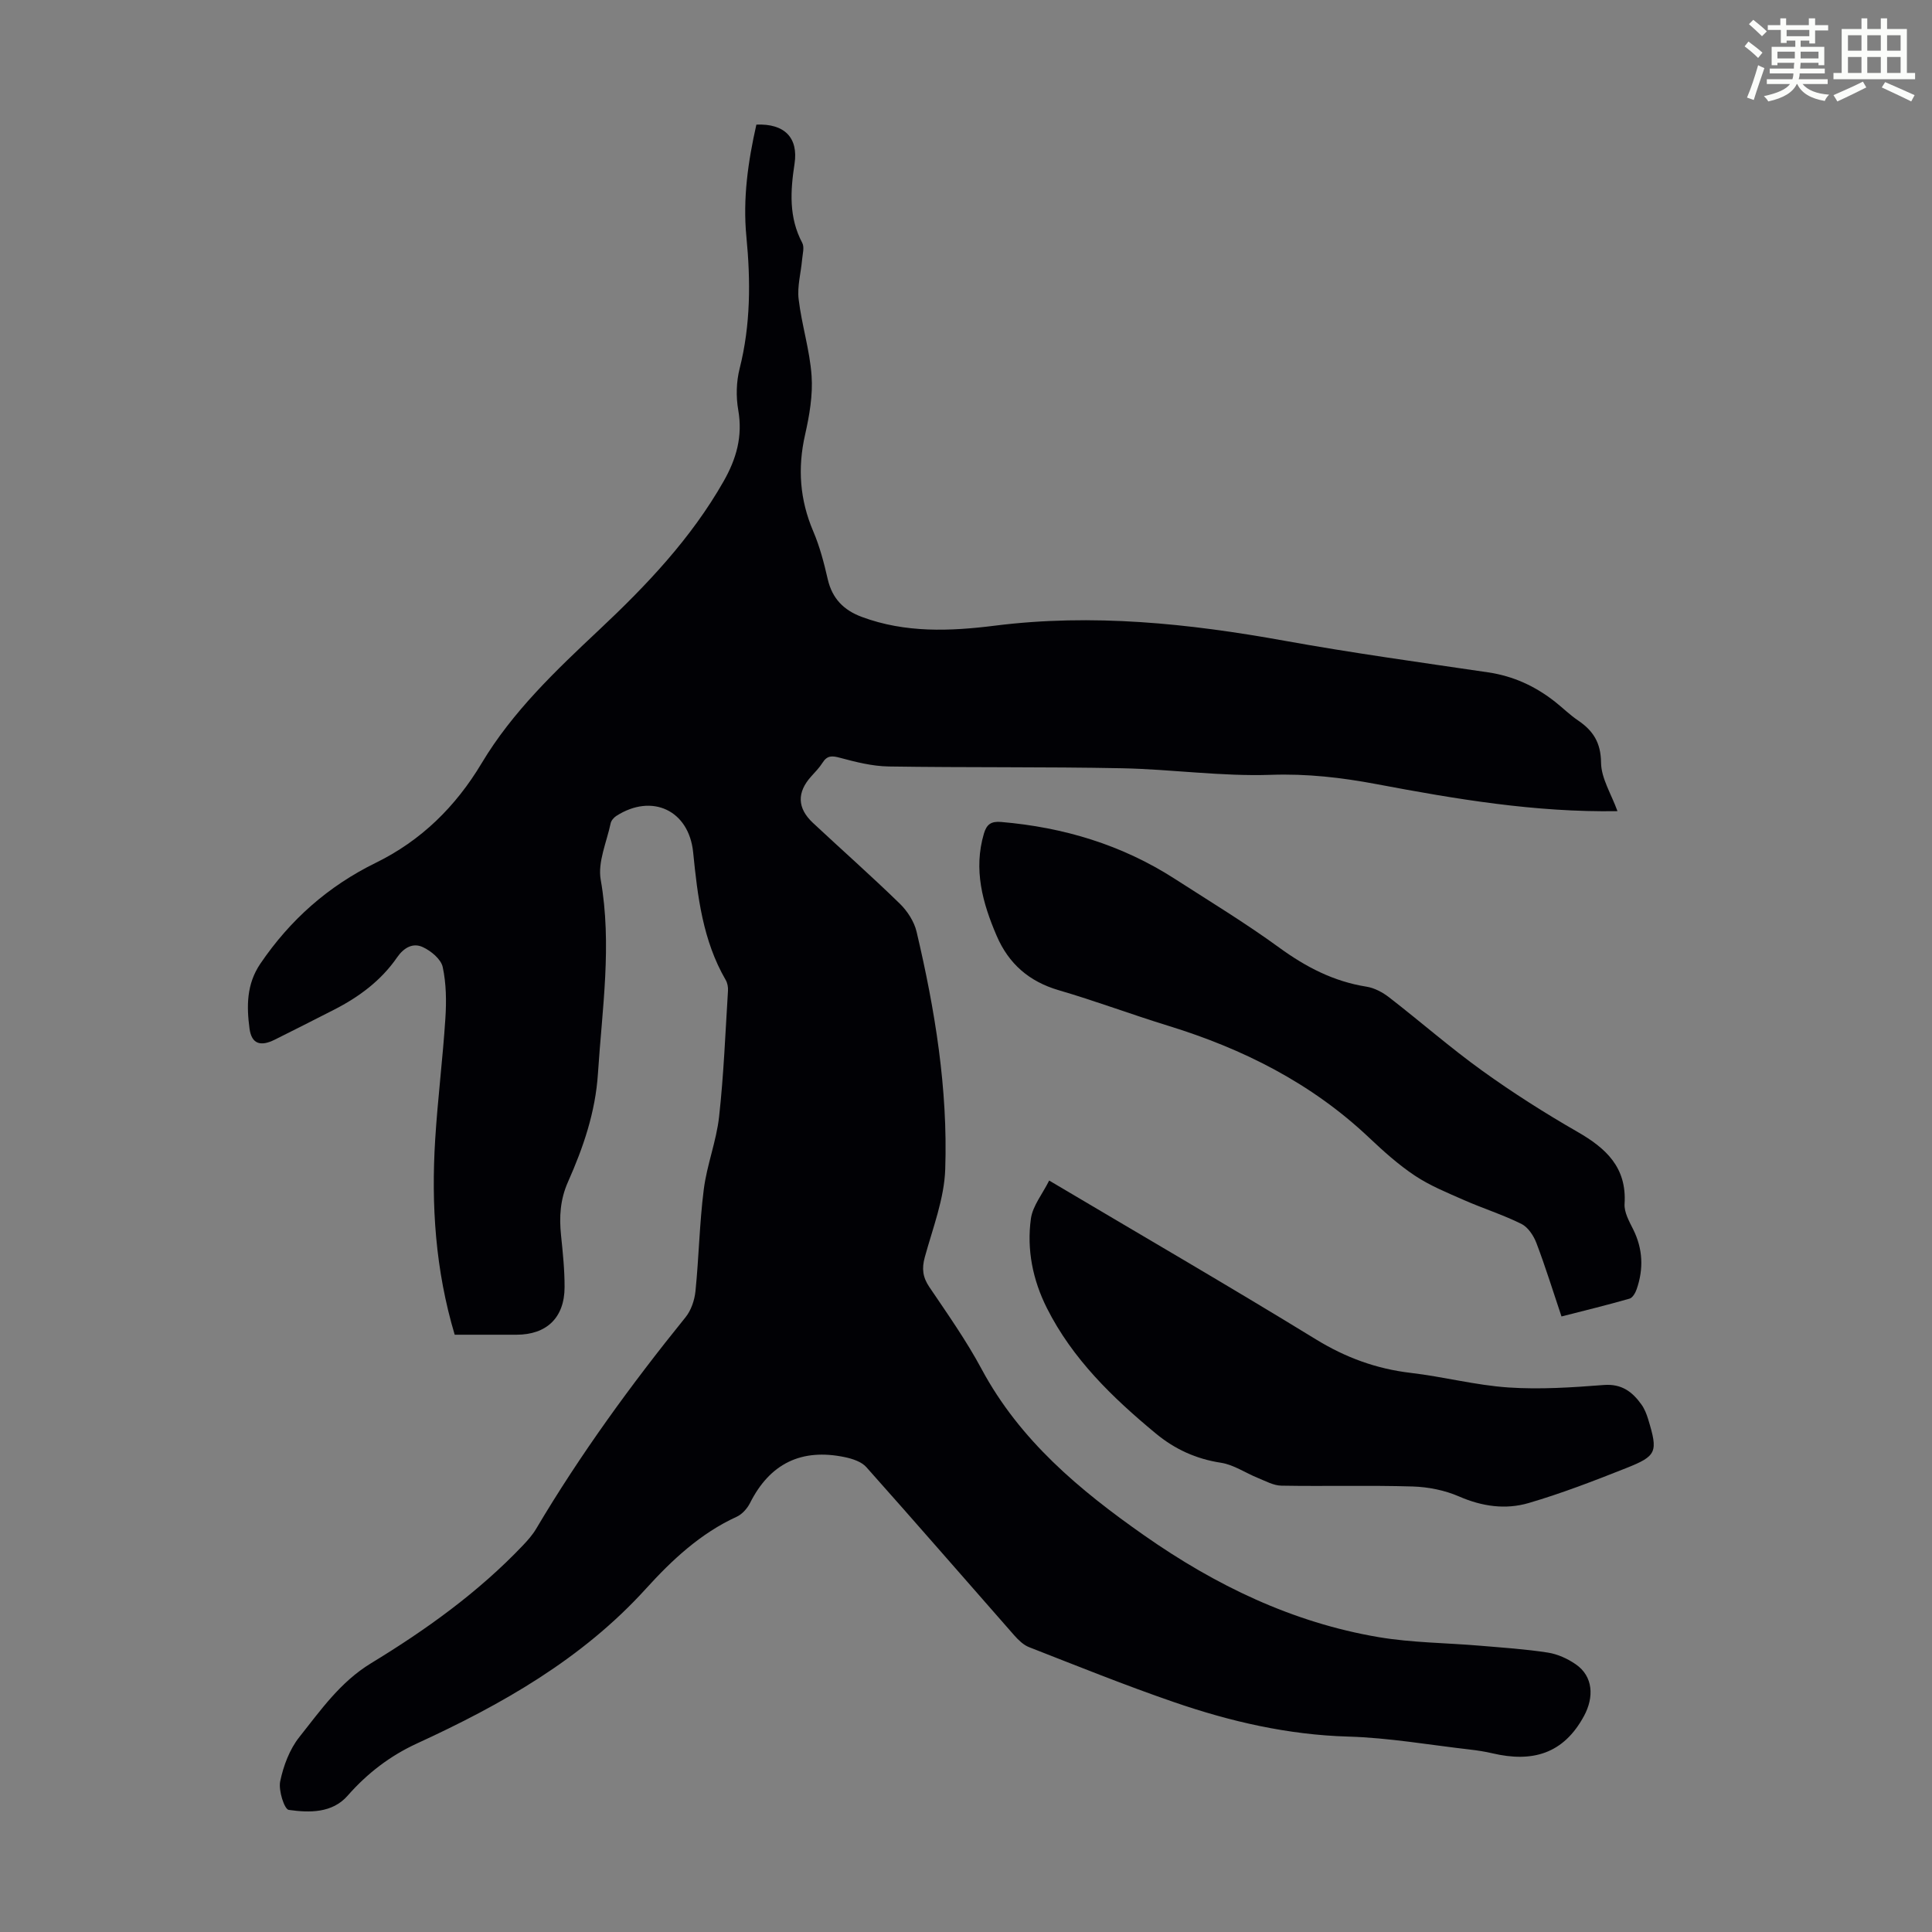
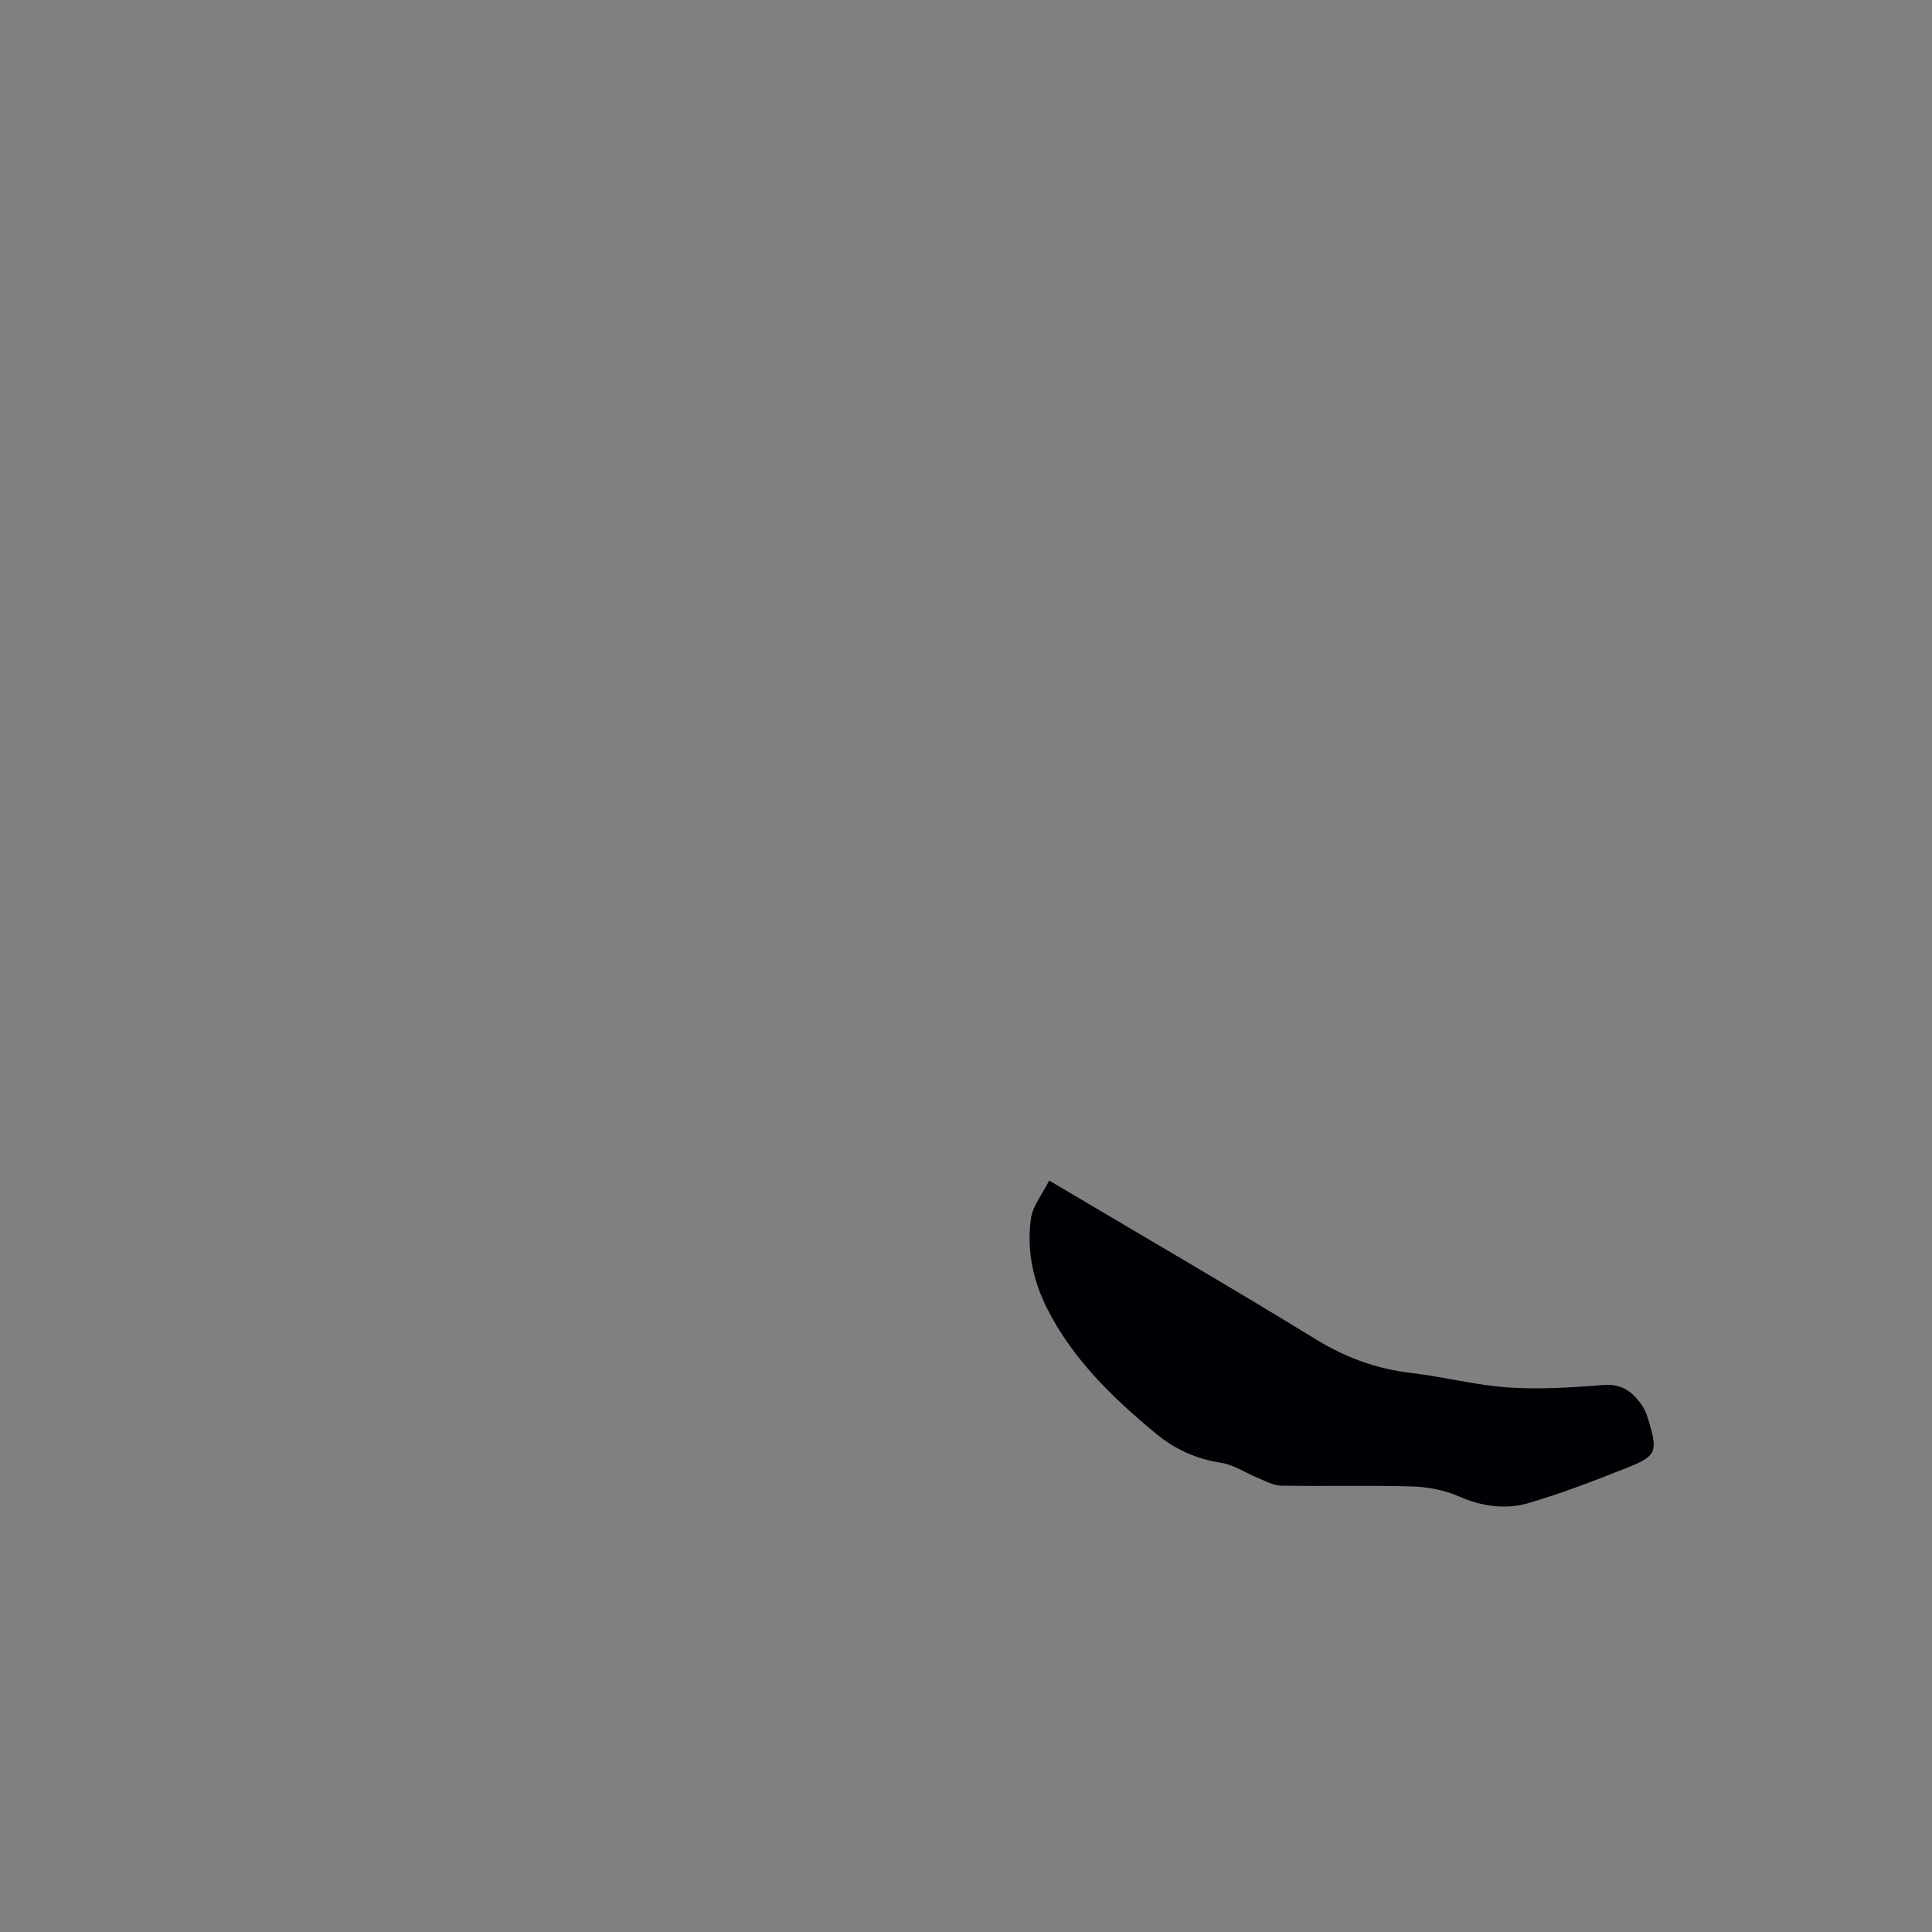
<svg xmlns="http://www.w3.org/2000/svg" enable-background="new 0 0 400 400" viewBox="0 0 400 400">
  <rect x="0" y="0" width="400" height="400" fill="#808080" stroke="none" />
-   <path d="m361.2 9.6.8-1c.9.7 1.9 1.4 2.9 2.3l-.9 1.1c-1-1-2-1.8-2.8-2.4zm.5 10.6c.9-2.1 1.6-4.3 2.3-6.7.4.2.8.4 1.3.6-.7 2.1-1.5 4.3-2.2 6.6zm.4-15.2.9-.9c1 .8 2 1.6 2.8 2.4l-1 1c-.9-.9-1.8-1.7-2.7-2.5zm12.5-1.2h1.2v1.4h2.7v1.1h-2.7v2.7h-1.2v-.6h-1.8v1.3h4.9v3.8h-1.2v-.5h-3.7c0 .4-.1.9-.1 1.2h5.1v1h-5.2c0 .5-.1.9-.2 1.2h6v1h-5.2c1.1 1.3 2.9 2 5.5 2.2-.4.4-.7.8-.9 1.3-2.9-.5-4.8-1.6-5.7-3.5h-.1c-.8 1.7-2.7 2.9-5.9 3.6-.2-.4-.6-.8-.9-1.1 2.8-.6 4.6-1.4 5.4-2.5h-4.8v-1h5.3c.1-.3.2-.7.2-1.2h-4.9v-1h5c0-.4 0-.8.1-1.2h-3.5v.5h-1.2v-3.8h4.9v-1.3h-1.8v.5h-1.2v-2.7h-2.7v-1h2.6v-1.4h1.2v1.4h4.7v-1.4zm-6.6 8.3h3.6c0-.4 0-.9 0-1.4h-3.6zm1.9-4.6h4.7v-1.3h-4.7zm6.6 3.2h-3.7v1.4h3.7z" fill="#fbfcfa" />
-   <path d="m385.3 3.8h1.3v2.2h2.8v-2.2h1.3v2.2h4.1v9.1h1.7v1.3h-16.9v-1.3h1.7v-9.1h4.1v-2.2zm.4 13.1.7 1.2c-1.8.9-3.8 1.9-6 2.9-.2-.4-.5-.8-.8-1.3 2.3-1 4.3-1.9 6.1-2.8zm-3.1-6.4h2.8v-3.2h-2.8zm0 4.6h2.8v-3.3h-2.8zm4-4.6h2.8v-3.2h-2.8zm0 4.6h2.8v-3.3h-2.8zm3.7 1.9c2.1.9 4.1 1.8 6.1 2.7l-.7 1.3c-2.2-1.1-4.2-2-6.1-2.9zm3.2-9.7h-2.8v3.2h2.8zm-2.8 7.8h2.8v-3.3h-2.8z" fill="#fbfcfa" />
  <g fill="#010105">
-     <path d="m334.88 167.94c-17.05.28-33.48-2.5-49.86-5.59-7.26-1.37-14.41-2.19-21.9-1.93-10.23.35-20.5-1.15-30.77-1.36-16.11-.32-32.23-.12-48.35-.37-3.37-.05-6.78-.91-10.06-1.79-1.65-.45-2.67-.53-3.64 1.01-.65 1.03-1.53 1.93-2.35 2.84-2.97 3.29-2.92 6.55.36 9.62 5.97 5.58 12.1 10.99 17.95 16.69 1.59 1.54 3.01 3.72 3.51 5.85 3.81 16.16 6.49 32.54 5.93 49.16-.2 6.11-2.58 12.19-4.23 18.21-.65 2.36-.44 4.15.95 6.2 3.76 5.56 7.65 11.08 10.81 16.97 7.93 14.78 20.33 25.1 33.68 34.45 14.71 10.31 30.67 18.03 48.51 21.05 6.92 1.17 14.02 1.18 21.04 1.78 4.68.4 9.37.7 14 1.42 2.02.31 4.1 1.26 5.79 2.43 3.63 2.51 3.79 6.81 1.72 10.66-4.29 7.96-10.78 9.68-18.96 7.77-1.52-.36-3.08-.6-4.63-.78-8.42-.96-16.83-2.45-25.27-2.69-12.47-.36-24.37-3.11-36.01-7.12-10.13-3.48-20.07-7.5-30.06-11.4-1.17-.46-2.21-1.49-3.07-2.46-10.2-11.6-20.32-23.27-30.6-34.8-1.01-1.14-2.9-1.75-4.49-2.08-8.92-1.85-15.47 1.29-19.6 9.51-.57 1.13-1.62 2.31-2.74 2.83-7.52 3.43-13.45 9-18.82 14.92-13.24 14.58-29.84 23.96-47.4 32.03-5.55 2.55-10.28 6.17-14.35 10.81-3.19 3.64-7.92 3.54-12.19 2.94-.91-.13-2.16-4.05-1.77-5.91.67-3.21 1.94-6.62 3.95-9.15 4.41-5.55 8.48-11.42 14.84-15.29 11.39-6.93 22.22-14.69 31.47-24.42.99-1.05 1.98-2.16 2.71-3.39 9.15-15.43 19.67-29.89 30.94-43.82 1.17-1.44 1.88-3.55 2.07-5.42.71-7.01.83-14.09 1.72-21.07.64-5.07 2.61-9.98 3.17-15.05.96-8.65 1.3-17.37 1.84-26.06.05-.74-.1-1.61-.47-2.24-4.75-8.18-5.82-17.27-6.74-26.43-.87-8.7-8.51-12.29-15.91-7.54-.51.33-1.05.95-1.17 1.52-.82 3.89-2.7 8.02-2.06 11.68 2.37 13.48.29 26.74-.57 40.11-.52 8.03-3.03 15.31-6.2 22.45-1.63 3.66-1.84 7.27-1.44 11.1.37 3.56.74 7.14.73 10.71-.02 6.32-3.72 9.84-9.97 9.84-4.23 0-8.47 0-12.78 0-4-13.4-4.88-26.84-4.04-40.41.52-8.37 1.57-16.71 2.11-25.08.23-3.53.19-7.2-.55-10.63-.35-1.63-2.4-3.33-4.1-4.12-2.05-.97-3.94.08-5.35 2.12-3.31 4.8-7.88 8.19-13.03 10.82-4.08 2.09-8.17 4.15-12.27 6.2-2.94 1.47-4.81.95-5.25-2.28-.61-4.58-.65-9.18 2.25-13.45 6.17-9.08 14.03-16.04 23.9-20.88 9.39-4.6 16.54-11.63 21.92-20.63 6.39-10.68 15.36-19.18 24.33-27.61 9.83-9.23 19.03-18.92 25.76-30.75 2.65-4.66 3.97-9.3 3.03-14.72-.49-2.78-.41-5.87.28-8.6 2.29-9.05 2.29-18.16 1.4-27.34-.76-7.88.35-15.58 2.07-23.18 5.85-.25 8.72 2.73 7.9 8.11-.86 5.61-1.21 11.1 1.6 16.38.48.91.06 2.33-.04 3.51-.24 2.72-1.03 5.5-.71 8.15.63 5.32 2.31 10.53 2.68 15.85.28 4.03-.45 8.23-1.35 12.22-1.57 6.92-1.09 13.47 1.7 20 1.35 3.16 2.23 6.56 3 9.92.93 4 3.31 6.4 7.06 7.79 9 3.34 18.29 2.97 27.52 1.81 20.23-2.55 40.13-.47 60.04 3.13 13.96 2.52 28.03 4.46 42.07 6.53 5.26.77 9.82 2.88 13.93 6.13 1.58 1.25 3.03 2.69 4.69 3.81 3.14 2.13 4.75 4.59 4.79 8.77.04 3.24 2.11 6.46 3.4 10.03z" />
-     <path d="m323.29 272.56c-1.79-5.31-3.33-10.32-5.19-15.2-.58-1.53-1.74-3.29-3.12-3.97-3.85-1.91-7.99-3.21-11.93-4.95-3.45-1.52-7-2.96-10.11-5.03-3.43-2.28-6.54-5.09-9.55-7.93-11.9-11.24-26.05-18.34-41.54-23.11-7.58-2.33-15.02-5.13-22.63-7.35-6.17-1.8-10.39-5.49-12.88-11.29-2.91-6.78-4.83-13.69-2.63-21.15.58-1.96 1.53-2.57 3.57-2.4 12.93 1.1 25.01 4.73 35.97 11.79 7.24 4.66 14.62 9.14 21.57 14.2 5.54 4.04 11.29 7.03 18.1 8.11 1.66.26 3.37 1.19 4.72 2.24 6.46 5 12.62 10.4 19.25 15.17 6.32 4.55 12.93 8.75 19.68 12.63 5.94 3.41 10.26 7.37 9.78 14.94-.11 1.72.96 3.62 1.79 5.28 2.01 4.05 2.17 8.16.72 12.36-.26.76-.84 1.79-1.48 1.97-4.6 1.32-9.24 2.45-14.09 3.69z" />
-     <path d="m217.22 244.42c18.92 11.22 37.2 21.83 55.21 32.87 6.16 3.78 12.51 6.11 19.64 6.95 6.77.79 13.44 2.56 20.22 3.02 6.55.44 13.19 0 19.75-.51 3.72-.29 5.92 1.41 7.81 4.05.63.88 1.06 1.97 1.38 3.02 2.07 6.81 1.84 7.61-4.61 10.16-6.63 2.63-13.31 5.21-20.14 7.21-4.78 1.4-9.63.71-14.39-1.36-2.96-1.29-6.38-1.97-9.61-2.07-9.06-.27-18.13-.01-27.2-.17-1.63-.03-3.27-.96-4.86-1.6-2.56-1.03-4.98-2.73-7.62-3.14-5.17-.79-9.57-2.8-13.55-6.1-8.93-7.4-17.19-15.38-22.49-25.9-2.94-5.84-4.21-12.13-3.32-18.56.38-2.65 2.39-5.08 3.78-7.87z" />
+     <path d="m217.22 244.42c18.92 11.22 37.2 21.83 55.21 32.87 6.16 3.78 12.51 6.11 19.64 6.95 6.77.79 13.44 2.56 20.22 3.02 6.55.44 13.19 0 19.75-.51 3.72-.29 5.92 1.41 7.81 4.05.63.88 1.06 1.97 1.38 3.02 2.07 6.81 1.84 7.61-4.61 10.16-6.63 2.63-13.31 5.21-20.14 7.21-4.78 1.4-9.63.71-14.39-1.36-2.96-1.29-6.38-1.97-9.61-2.07-9.06-.27-18.13-.01-27.2-.17-1.63-.03-3.27-.96-4.86-1.6-2.56-1.03-4.98-2.73-7.62-3.14-5.17-.79-9.57-2.8-13.55-6.1-8.93-7.4-17.19-15.38-22.49-25.9-2.94-5.84-4.21-12.13-3.32-18.56.38-2.65 2.39-5.08 3.78-7.87" />
  </g>
</svg>